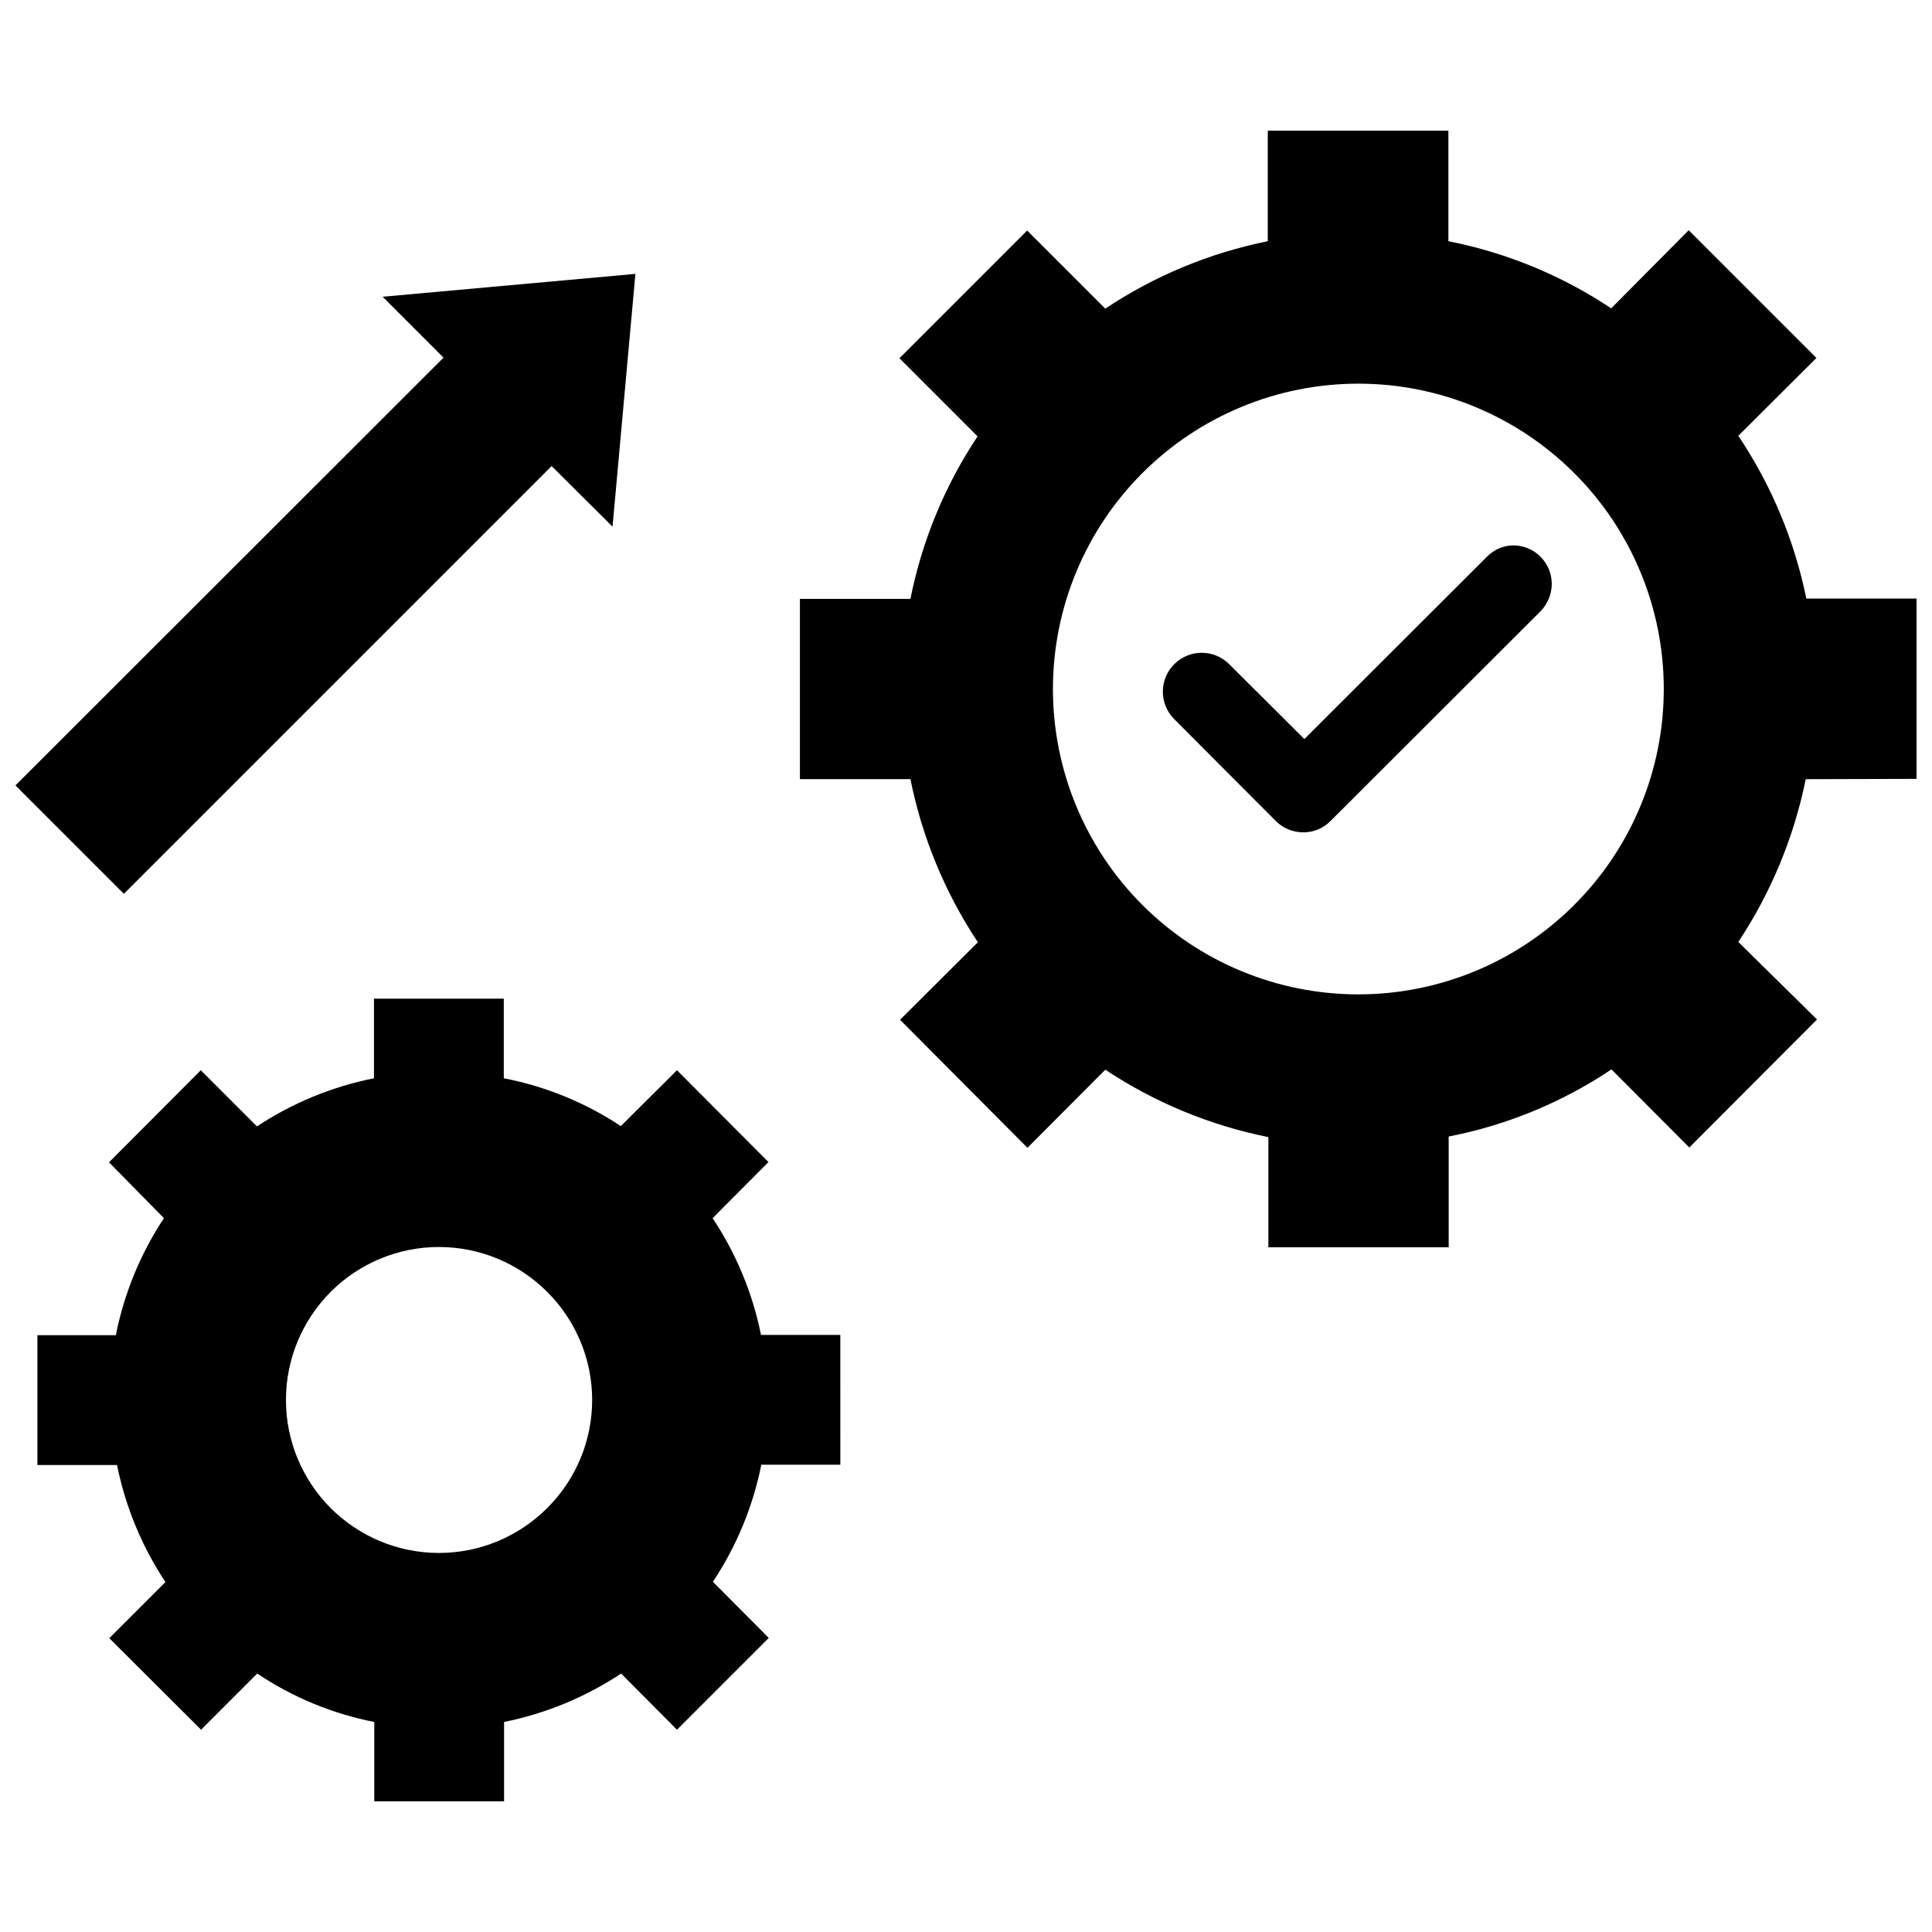
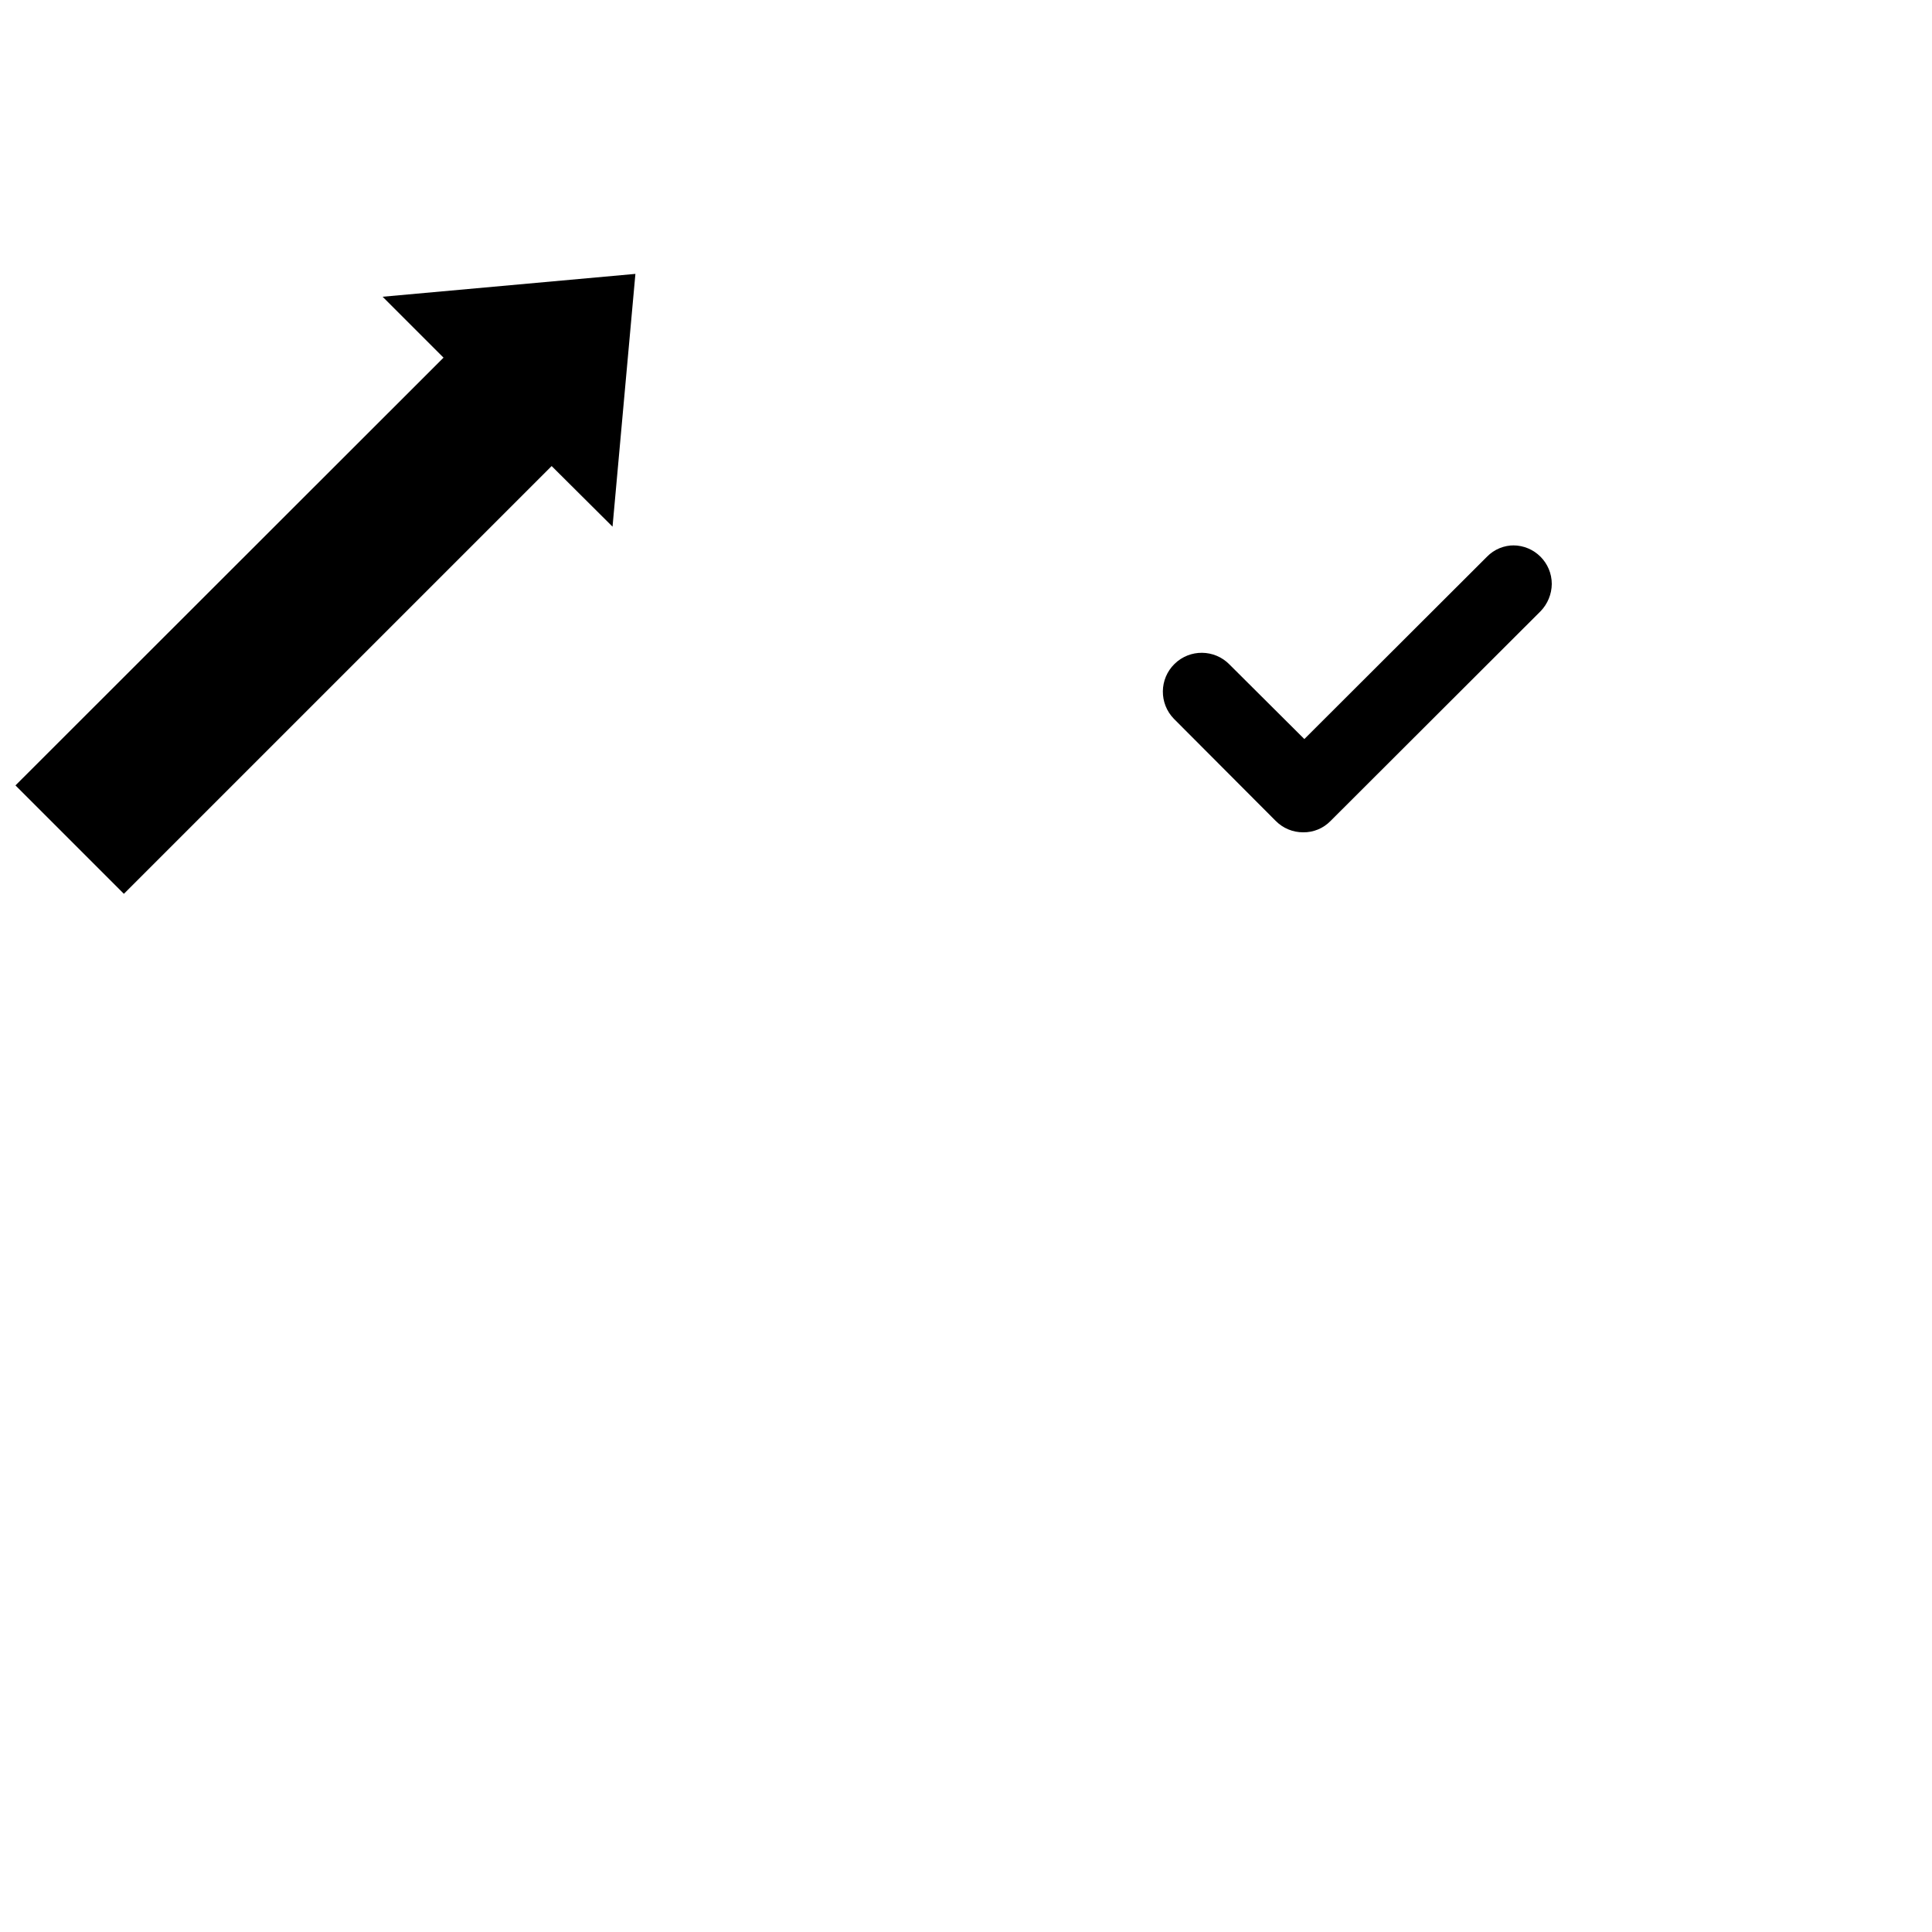
<svg xmlns="http://www.w3.org/2000/svg" width="800px" height="800px" version="1.1" viewBox="144 144 512 512">
  <defs>
    <clipPath id="b">
-       <path d="m355 178h296.9v297h-296.9z" />
-     </clipPath>
+       </clipPath>
    <clipPath id="a">
      <path d="m148.09 216h164.91v165h-164.91z" />
    </clipPath>
  </defs>
  <g clip-path="url(#b)">
-     <path d="m651.9 350.41v-47.785h-29.203c-3.144-15.414-9.27-30.07-18.027-43.137l20.703-20.625-33.852-33.852-20.543 20.703c-13.07-8.715-27.73-14.762-43.141-17.789v-29.285h-47.863v29.285c-15.379 3.094-30.008 9.164-43.059 17.867l-20.703-20.703-33.852 33.852 20.703 20.703h0.004c-8.684 13.055-14.727 27.684-17.793 43.059h-29.285v47.781h29.285v0.004c3.098 15.426 9.168 30.105 17.871 43.215l-20.625 20.547 33.77 33.93 20.625-20.703c13.109 8.707 27.789 14.777 43.219 17.867v29.207h47.781v-29.363c15.422-3 30.086-9.051 43.141-17.789l20.625 20.703 33.852-33.93-20.863-20.547c8.68-13.094 14.746-27.742 17.867-43.137zm-90.684 33.375c-15.172 15.188-35.758 23.727-57.227 23.734-21.465 0.008-42.059-8.516-57.242-23.691-15.18-15.176-23.711-35.766-23.711-57.23 0-21.469 8.531-42.059 23.711-57.234 15.184-15.176 35.777-23.699 57.242-23.691 21.469 0.008 42.055 8.547 57.227 23.734 15.176 15.164 23.703 35.734 23.703 57.191 0 21.453-8.527 42.023-23.703 57.188z" />
-   </g>
-   <path d="m332.85 466.83 14.801-14.879-24.246-24.324-14.879 14.801c-9.406-6.227-19.945-10.535-31.016-12.676v-21.098h-34.402v21.098c-11.066 2.207-21.602 6.535-31.016 12.754l-14.879-14.879-24.324 24.402 14.562 14.801c-6.231 9.41-10.562 19.945-12.75 31.016h-20.785v34.402h21.098c2.234 11.07 6.59 21.602 12.832 31.016l-14.879 14.875 24.324 24.246 14.879-14.879v0.004c9.383 6.297 19.926 10.66 31.016 12.828v21.02h34.402v-21.02c11.07-2.231 21.602-6.59 31.016-12.828l14.801 14.879 24.324-24.324-14.801-14.879c6.258-9.406 10.617-19.941 12.832-31.02h20.941l-0.004-34.398h-21.02c-2.223-11.051-6.578-21.559-12.828-30.938zm-43.848 76.832c-7.602 7.606-17.914 11.883-28.668 11.887-10.754 0.004-21.07-4.269-28.676-11.871-7.606-7.602-11.879-17.918-11.879-28.672 0-10.754 4.273-21.066 11.879-28.672 7.606-7.602 17.922-11.871 28.676-11.867 10.754 0.004 21.066 4.277 28.668 11.887 7.633 7.582 11.926 17.895 11.926 28.652 0 10.762-4.293 21.074-11.926 28.656z" />
+     </g>
  <path d="m545.32 288.53c-2.723-0.039-5.34 1.043-7.242 2.992l-48.414 48.336-19.836-19.758v-0.004c-3.981-4.066-10.5-4.137-14.562-0.156-4.066 3.977-4.137 10.496-0.16 14.562l27 27.078h0.004c1.914 1.926 4.523 3.004 7.242 2.992 2.719 0.039 5.34-1.043 7.242-2.992l55.656-55.578-0.004 0.004c1.891-1.941 2.961-4.535 2.992-7.242 0-5.652-4.582-10.234-10.234-10.234z" />
  <g clip-path="url(#a)">
    <path d="m176.83 380.87 113.36-113.36 16.137 16.059 6.062-66.988-66.992 6.059 16.141 16.141-113.44 113.36z" />
  </g>
</svg>